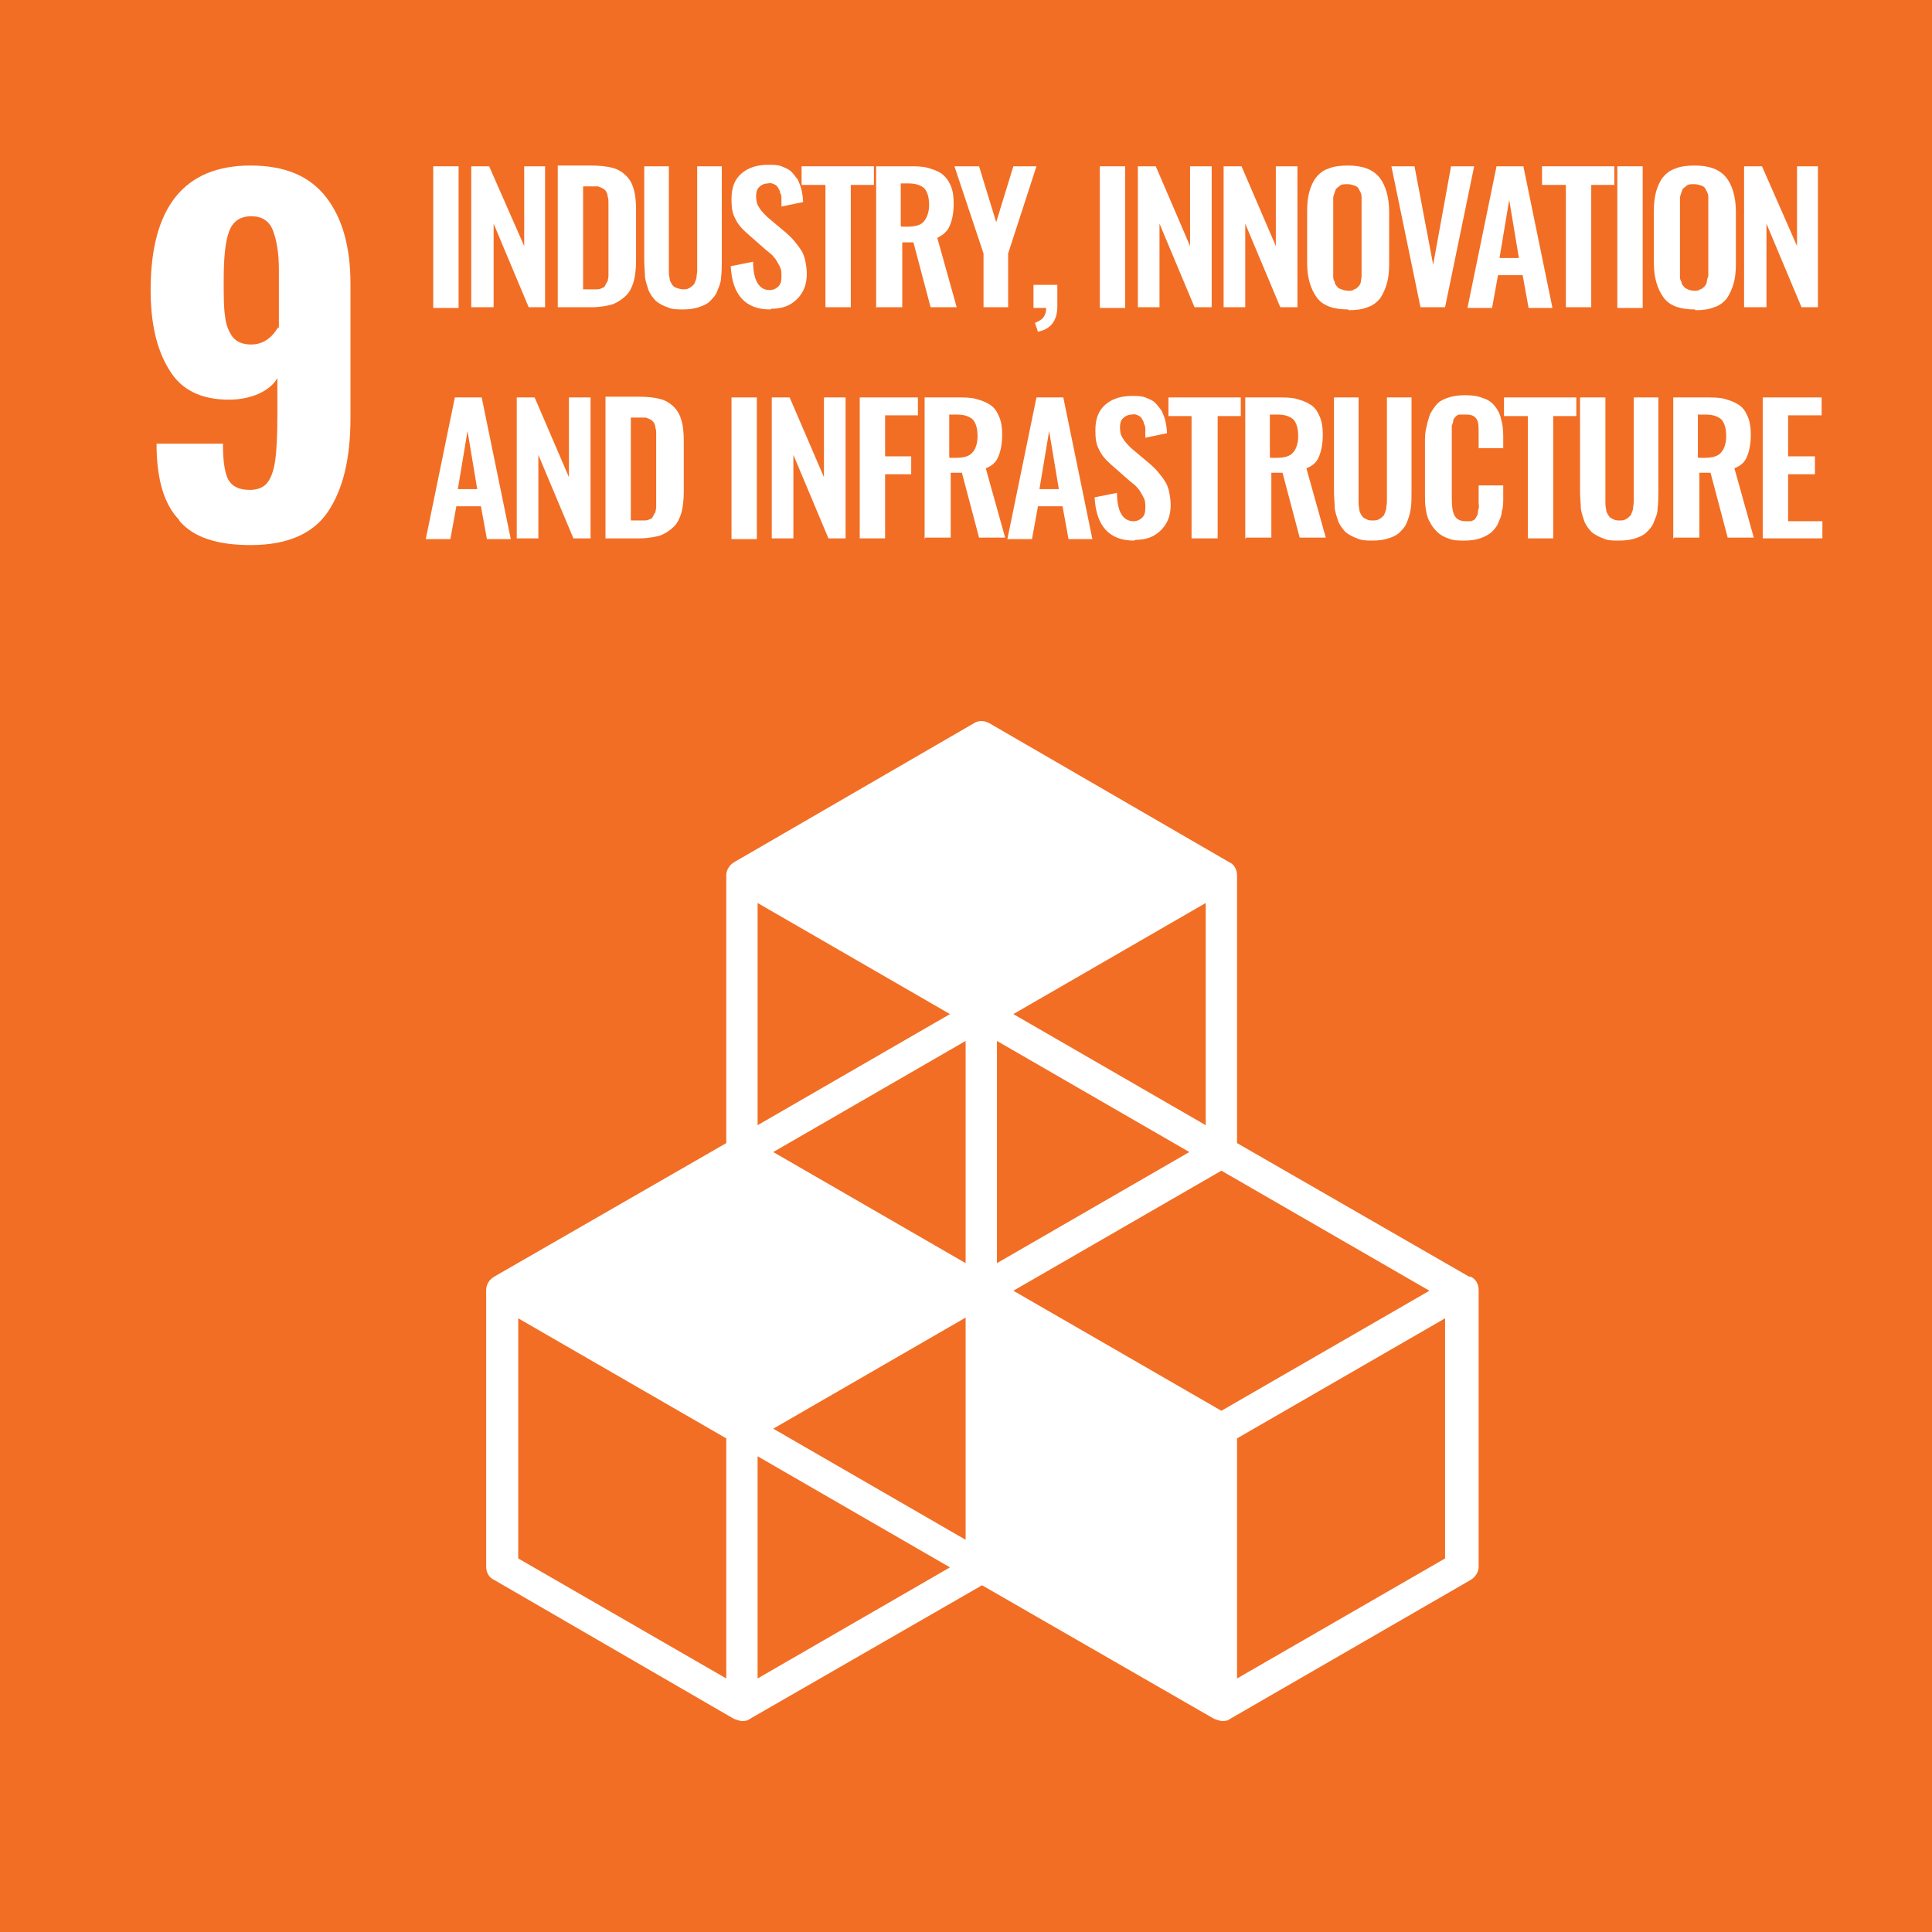
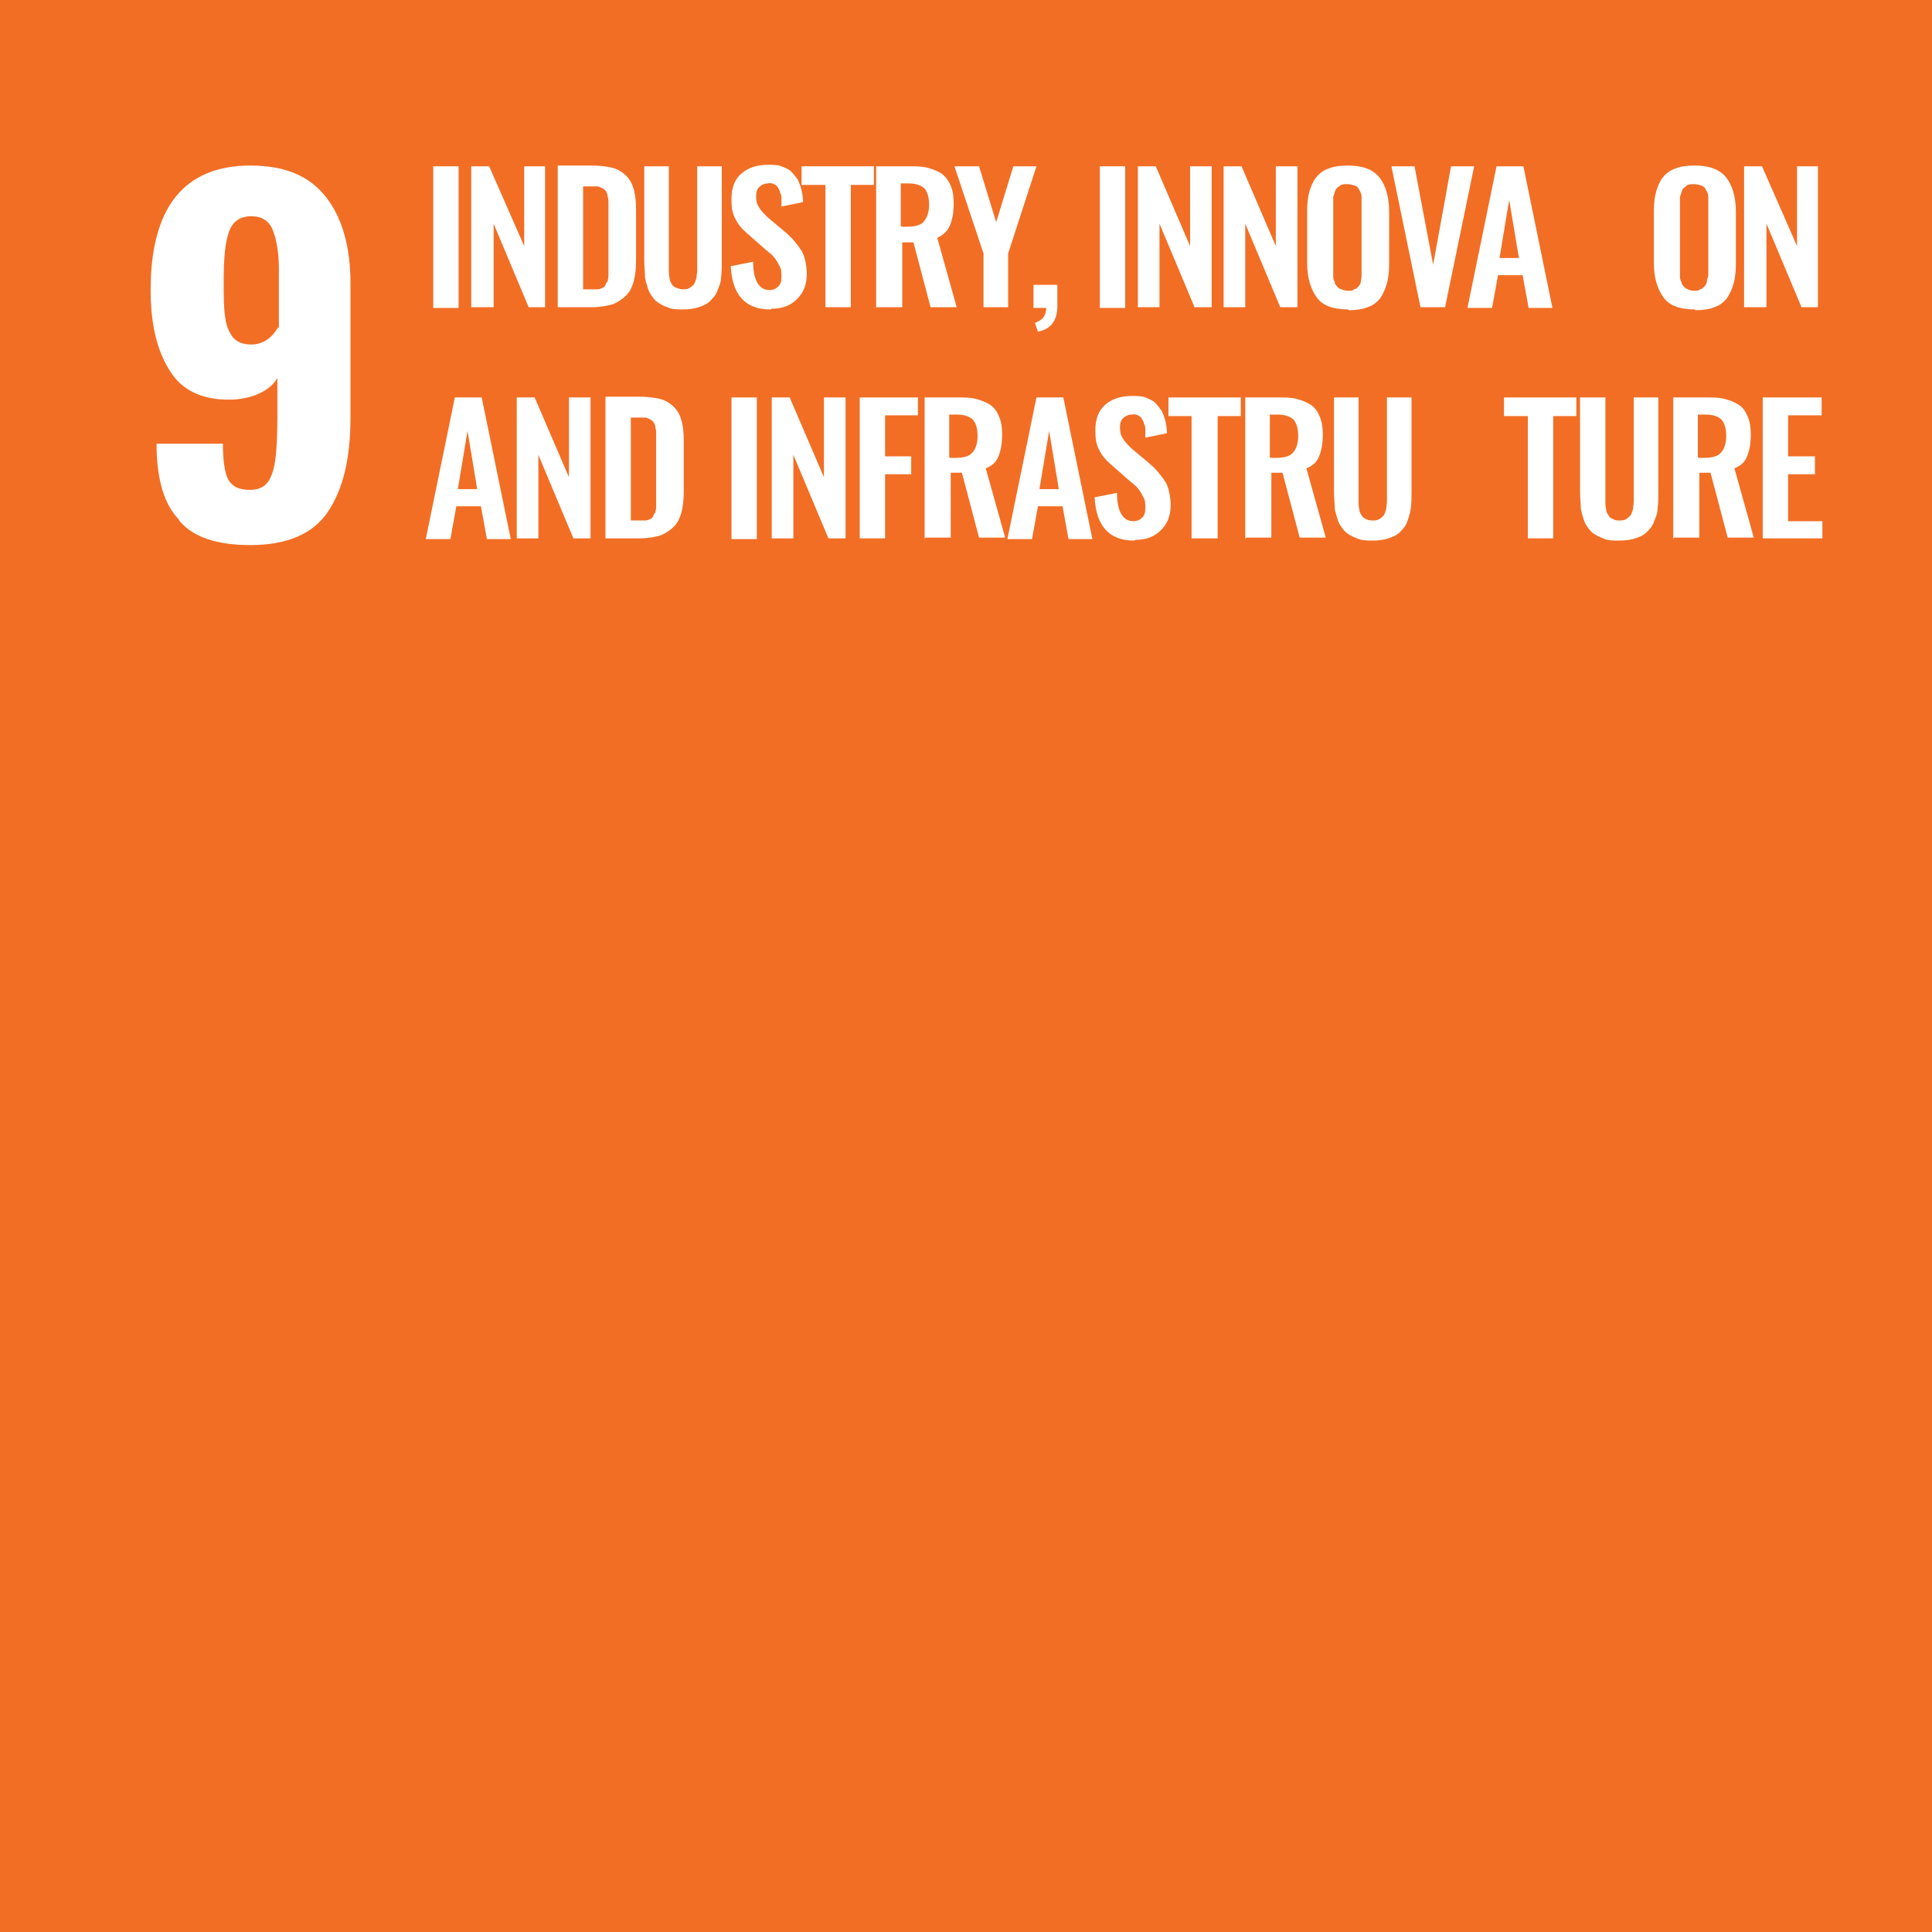
<svg xmlns="http://www.w3.org/2000/svg" id="Layer_1" data-name="Layer 1" viewBox="0 0 25.91 25.91">
  <defs>
    <style>
      .cls-1 {
        fill: #fff;
      }

      .cls-2 {
        fill: #f26e24;
      }
    </style>
  </defs>
  <rect class="cls-2" width="25.91" height="25.91" />
  <path class="cls-1" d="m3.74,4.4v-.79c0-.22-.03-.39-.08-.52-.05-.13-.15-.19-.29-.19-.15,0-.25.07-.3.21-.05.14-.07.35-.07.65,0,.21,0,.38.02.49.01.11.05.2.1.27.06.07.14.1.25.1.15,0,.27-.08.36-.23m-1.33,2.58c-.2-.21-.29-.53-.3-.95v-.07h.89c0,.22.02.38.07.48.05.09.14.14.29.14.1,0,.18-.03.23-.09.05-.06.09-.16.11-.3.02-.14.03-.34.03-.61v-.5c-.05.09-.14.16-.25.21s-.25.08-.4.08c-.37,0-.64-.13-.8-.4-.17-.27-.25-.63-.25-1.07,0-1.11.45-1.67,1.34-1.67.46,0,.79.14,1.01.42.22.28.33.67.33,1.16v1.81c0,.54-.1.95-.3,1.25-.2.3-.55.45-1.04.45-.44,0-.76-.1-.95-.32" />
  <rect class="cls-1" x="5.81" y="2.23" width=".34" height="1.9" />
  <polygon class="cls-1" points="6.32 4.12 6.32 2.23 6.56 2.23 7.03 3.3 7.03 2.23 7.31 2.23 7.31 4.12 7.09 4.12 6.62 3 6.62 4.12 6.32 4.12" />
  <path class="cls-1" d="m7.82,3.88h.1s.06,0,.09,0c.03,0,.05-.01.07-.02.02,0,.03-.02.04-.04.01-.02.02-.04.03-.05,0-.02.01-.04.01-.07,0-.03,0-.06,0-.08,0-.02,0-.06,0-.1v-.69s0-.08,0-.11c0-.03,0-.06-.01-.08,0-.03-.01-.05-.02-.07-.01-.02-.03-.03-.04-.04-.02-.01-.04-.02-.07-.03-.03,0-.06,0-.1,0h-.1v1.41Zm-.34.24v-1.9h.44c.12,0,.21.01.29.03.08.02.14.06.19.11.05.05.08.11.1.18.02.07.03.16.03.27v.68c0,.11-.01.2-.03.28-.02.07-.05.14-.1.19-.05.05-.11.09-.18.12-.07.02-.17.04-.28.04h-.45Z" />
  <path class="cls-1" d="m9.17,4.15c-.08,0-.16,0-.22-.03-.06-.02-.11-.05-.15-.08-.04-.04-.07-.08-.1-.14-.02-.06-.04-.12-.05-.18,0-.07-.01-.14-.01-.23v-1.26h.33v1.29s0,.08,0,.11c0,.03,0,.06.01.1,0,.04.02.06.03.08.01.02.03.04.06.05.03.01.06.02.09.02s.06,0,.09-.02c.02-.01.04-.03.06-.05.01-.02.02-.05.03-.08,0-.03.01-.07.01-.1,0-.03,0-.07,0-.11v-1.29h.33v1.26c0,.09,0,.16-.01.23,0,.07-.03.13-.05.18-.02.06-.06.1-.1.14-.04.04-.09.06-.15.08-.06.02-.13.03-.22.03" />
  <path class="cls-1" d="m10.33,4.15c-.33,0-.51-.19-.53-.58l.3-.06c0,.25.08.38.22.38.05,0,.09-.02.12-.05.03-.03.04-.07.04-.13s0-.1-.03-.15-.04-.08-.07-.11c-.02-.03-.06-.06-.11-.1l-.25-.22c-.07-.06-.13-.13-.16-.2-.04-.07-.05-.15-.05-.26,0-.15.04-.26.13-.34s.21-.12.36-.12c.07,0,.13,0,.18.02.05.02.1.04.13.07.03.03.06.07.09.11.02.05.04.09.05.14.01.05.02.1.02.16l-.29.06s0-.07,0-.1c0-.03,0-.06-.02-.09,0-.03-.02-.05-.03-.07-.01-.02-.03-.03-.05-.04-.02-.01-.05-.02-.08-.01-.05,0-.09.02-.12.05-.03.03-.04.07-.04.12,0,.06.01.11.04.15.02.04.06.08.11.13l.25.21s.08.07.11.11c.03.04.06.07.09.12.03.04.05.1.06.15.01.05.02.11.02.17,0,.14-.04.25-.13.34-.09.09-.2.13-.34.13" />
  <polygon class="cls-1" points="11.07 4.12 11.07 2.48 10.75 2.48 10.75 2.23 11.72 2.23 11.72 2.48 11.41 2.48 11.41 4.12 11.07 4.12" />
  <path class="cls-1" d="m12.09,3.04h.08c.1,0,.18-.02.22-.07s.07-.12.07-.22-.02-.17-.06-.22c-.04-.04-.11-.07-.21-.07h-.11v.57Zm-.34,1.09v-1.9h.43c.1,0,.19,0,.26.02.07.02.13.04.19.08.05.04.09.09.12.16.03.07.04.15.04.24,0,.12-.02.22-.05.29-.03.08-.09.13-.17.17l.26.93h-.35l-.23-.87h-.15v.87h-.34Z" />
  <polygon class="cls-1" points="13.19 4.12 13.19 3.4 12.8 2.23 13.13 2.23 13.36 2.98 13.59 2.23 13.9 2.23 13.52 3.4 13.52 4.12 13.19 4.12" />
  <path class="cls-1" d="m13.92,4.45l-.04-.12s.08-.03.11-.07.04-.08.04-.13h-.17v-.31h.32v.29c0,.19-.09.31-.27.34" />
  <rect class="cls-1" x="14.75" y="2.23" width=".34" height="1.9" />
  <polygon class="cls-1" points="15.26 4.12 15.26 2.23 15.5 2.23 15.96 3.3 15.96 2.23 16.25 2.23 16.25 4.12 16.02 4.12 15.55 3 15.55 4.12 15.26 4.12" />
  <polygon class="cls-1" points="16.41 4.12 16.41 2.23 16.65 2.23 17.11 3.3 17.11 2.23 17.4 2.23 17.4 4.12 17.17 4.12 16.7 3 16.7 4.12 16.41 4.12" />
  <path class="cls-1" d="m17.99,3.88s.05.02.09.02.06,0,.08-.02c.02,0,.04-.02.06-.04.01-.01.03-.04.03-.06,0-.02.01-.05.01-.08,0-.02,0-.06,0-.09v-.86s0-.08,0-.11c0-.03-.01-.06-.03-.09-.01-.03-.03-.05-.06-.06-.03-.01-.06-.02-.1-.02s-.08,0-.1.02-.05.03-.06.06c-.01.03-.02.06-.03.09,0,.03,0,.07,0,.11v.86s0,.07,0,.09c0,.03,0,.05.02.08,0,.03.02.05.03.06.01.02.03.03.06.04m.09.27c-.2,0-.34-.05-.42-.16-.08-.11-.13-.26-.13-.46v-.7c0-.1.01-.19.03-.26.02-.07.05-.14.09-.19.04-.05.1-.1.17-.12.07-.03.16-.04.26-.04.19,0,.33.05.42.16.08.1.13.26.13.46v.7c0,.1-.01.19-.03.26-.02.07-.05.14-.09.2-.04.05-.1.1-.17.12-.07.03-.16.04-.25.04" />
  <polygon class="cls-1" points="19.05 4.12 18.66 2.23 18.97 2.23 19.22 3.55 19.46 2.23 19.77 2.23 19.38 4.12 19.05 4.12" />
  <path class="cls-1" d="m20.12,3.46h.25l-.13-.78-.13.78Zm-.44.67l.39-1.9h.36l.39,1.9h-.32l-.08-.44h-.33l-.08.44h-.33Z" />
-   <polygon class="cls-1" points="21 4.12 21 2.48 20.68 2.48 20.68 2.23 21.65 2.23 21.65 2.48 21.34 2.48 21.34 4.12 21 4.12" />
-   <rect class="cls-1" x="21.69" y="2.23" width=".34" height="1.9" />
  <path class="cls-1" d="m22.63,3.88s.05.02.09.02.06,0,.08-.02c.02,0,.04-.02.06-.04.01-.01.03-.04.03-.06,0-.02.01-.05.02-.08,0-.02,0-.06,0-.09v-.86s0-.08,0-.11c0-.03-.01-.06-.03-.09-.01-.03-.03-.05-.06-.06-.03-.01-.06-.02-.1-.02s-.08,0-.1.02-.05.03-.06.06-.02.06-.03.09c0,.03,0,.07,0,.11v.86s0,.07,0,.09c0,.03,0,.05.02.08,0,.03.02.05.03.06.01.02.03.03.06.04m.09.27c-.2,0-.34-.05-.42-.16-.08-.11-.13-.26-.13-.46v-.7c0-.1.01-.19.03-.26.02-.07.05-.14.09-.19.04-.05.1-.1.17-.12.07-.03.16-.04.26-.04.19,0,.33.05.42.16.08.1.13.26.13.46v.7c0,.1-.01.19-.03.26-.02.07-.05.14-.09.2-.04.05-.1.1-.17.12-.07.03-.16.04-.25.04" />
  <polygon class="cls-1" points="23.39 4.12 23.39 2.23 23.63 2.23 24.1 3.3 24.1 2.23 24.38 2.23 24.38 4.12 24.16 4.12 23.69 3 23.69 4.12 23.39 4.12" />
  <path class="cls-1" d="m6.15,6.56h.25l-.13-.78-.13.78Zm-.44.67l.39-1.9h.36l.39,1.9h-.32l-.08-.44h-.33l-.08.44h-.33Z" />
  <polygon class="cls-1" points="6.93 7.22 6.93 5.33 7.17 5.33 7.63 6.4 7.63 5.33 7.92 5.33 7.92 7.22 7.69 7.22 7.22 6.1 7.22 7.22 6.93 7.22" />
  <path class="cls-1" d="m8.46,6.98h.1s.06,0,.09,0c.03,0,.05-.01.07-.02.02,0,.03-.02.04-.04.01-.02.02-.04.03-.05,0-.02.01-.04.01-.07,0-.03,0-.06,0-.08,0-.02,0-.06,0-.1v-.69s0-.08,0-.11c0-.03,0-.06-.01-.08,0-.03-.01-.05-.02-.07-.01-.02-.03-.03-.04-.04-.02-.01-.04-.02-.07-.03-.03,0-.06,0-.1,0h-.1v1.41Zm-.34.24v-1.9h.44c.12,0,.21.01.29.03.08.02.14.06.19.11.05.05.08.11.1.18.02.07.03.16.03.27v.68c0,.11-.01.2-.03.28-.02.07-.05.14-.1.19-.05.05-.11.09-.18.12-.07.02-.17.04-.28.04h-.45Z" />
  <rect class="cls-1" x="9.81" y="5.33" width=".34" height="1.9" />
  <polygon class="cls-1" points="10.35 7.22 10.35 5.33 10.59 5.33 11.05 6.4 11.05 5.33 11.34 5.33 11.34 7.22 11.11 7.22 10.64 6.1 10.64 7.22 10.35 7.22" />
  <polygon class="cls-1" points="11.53 5.33 11.53 7.22 11.87 7.22 11.87 6.36 12.22 6.36 12.22 6.12 11.87 6.12 11.87 5.57 12.31 5.57 12.31 5.33 11.53 5.33" />
  <path class="cls-1" d="m12.74,6.14h.08c.1,0,.18-.02.22-.07.04-.04.07-.12.07-.22s-.02-.17-.06-.22c-.04-.04-.11-.07-.21-.07h-.11v.57Zm-.34,1.09v-1.9h.43c.1,0,.19,0,.26.02.07.02.13.04.19.08s.09.09.12.16c.03.07.04.15.04.24,0,.12-.02.22-.05.29-.03.08-.09.13-.17.16l.26.93h-.35l-.23-.87h-.15v.87h-.34Z" />
  <path class="cls-1" d="m13.95,6.56h.25l-.13-.78-.13.78Zm-.44.67l.39-1.9h.36l.39,1.9h-.32l-.08-.44h-.33l-.08.44h-.33Z" />
  <path class="cls-1" d="m15.21,7.25c-.33,0-.51-.19-.53-.58l.3-.06c0,.25.08.38.22.38.05,0,.09-.02.12-.05.03-.03.04-.07.04-.13s0-.1-.03-.15-.04-.08-.07-.11c-.02-.03-.06-.06-.11-.1l-.25-.22c-.07-.06-.13-.13-.16-.2-.04-.07-.05-.15-.05-.26,0-.15.04-.26.13-.34s.21-.12.36-.12c.07,0,.13,0,.18.02.05.02.1.04.13.07.03.03.06.07.09.11.02.05.04.09.05.14.01.05.02.1.02.16l-.29.06s0-.07,0-.1c0-.03,0-.06-.02-.09,0-.03-.02-.05-.03-.07-.01-.02-.03-.03-.05-.04-.02-.01-.05-.02-.08-.01-.05,0-.09.02-.12.05-.03.03-.04.07-.04.12,0,.06.01.11.04.15.02.04.06.08.11.13l.25.21s.08.07.11.11c.03.04.06.07.09.12.03.04.05.1.06.15.01.05.02.11.02.17,0,.14-.04.25-.13.34-.09.09-.2.13-.34.13" />
  <polygon class="cls-1" points="15.98 7.22 15.98 5.58 15.67 5.58 15.67 5.33 16.64 5.33 16.64 5.58 16.33 5.58 16.33 7.22 15.98 7.22" />
  <path class="cls-1" d="m17.04,6.14h.08c.1,0,.18-.02.22-.07.04-.04.07-.12.07-.22s-.02-.17-.06-.22c-.04-.04-.11-.07-.21-.07h-.11v.57Zm-.34,1.09v-1.9h.43c.1,0,.19,0,.26.02.07.02.13.04.19.08s.09.09.12.16c.03.07.04.15.04.24,0,.12-.02.22-.05.29-.03.08-.09.13-.17.16l.26.93h-.35l-.23-.87h-.15v.87h-.34Z" />
  <path class="cls-1" d="m18.42,7.25c-.08,0-.16,0-.22-.03-.06-.02-.11-.05-.15-.08-.04-.04-.07-.08-.1-.14-.02-.06-.04-.12-.05-.18,0-.07-.01-.14-.01-.23v-1.26h.33v1.29s0,.08,0,.11c0,.03,0,.06.01.1,0,.04.02.06.03.08.01.02.03.04.06.05.03.02.06.02.09.02s.06,0,.09-.02c.02-.01.04-.03.06-.05.01-.02.02-.05.03-.08,0-.03.01-.07.01-.1,0-.03,0-.07,0-.11v-1.29h.33v1.26c0,.09,0,.16-.01.23-.01.07-.03.13-.05.18-.02.06-.06.1-.1.14-.04.04-.09.06-.15.08-.06.02-.13.03-.22.03" />
-   <path class="cls-1" d="m19.64,7.25c-.08,0-.15,0-.22-.03-.06-.02-.11-.05-.15-.09-.04-.04-.07-.08-.1-.14-.03-.05-.04-.11-.05-.17-.01-.06-.01-.13-.01-.21v-.66c0-.08,0-.15.02-.22.01-.06.03-.12.05-.18.03-.05.06-.1.1-.14.04-.04.09-.06.15-.08.06-.02.14-.03.22-.03.09,0,.17.01.24.04.07.02.12.06.16.11.04.05.07.11.08.17.02.06.03.14.03.23v.16h-.33v-.16c0-.1,0-.16-.01-.19-.02-.07-.07-.1-.15-.1h-.02s-.05,0-.08,0c-.02,0-.04.02-.05.03-.01.01-.03.03-.03.05,0,.02-.01.04-.02.07,0,.03,0,.05,0,.08s0,.05,0,.09v.8c0,.11.01.19.04.24.03.05.08.07.15.07.02,0,.05,0,.06,0,.02,0,.03-.01.05-.02.01,0,.02-.02.03-.04.01-.02.02-.03.02-.05,0-.01,0-.03.01-.06s0-.05,0-.07c0-.02,0-.04,0-.07v-.17h.33v.16c0,.07,0,.14-.02.19,0,.06-.03.11-.05.16-.02.05-.06.09-.09.12-.04.03-.09.06-.15.08-.06.02-.13.03-.21.03" />
  <polygon class="cls-1" points="20.49 7.22 20.49 5.58 20.17 5.58 20.17 5.33 21.14 5.33 21.14 5.58 20.83 5.58 20.83 7.22 20.49 7.22" />
  <path class="cls-1" d="m21.72,7.25c-.09,0-.16,0-.22-.03-.06-.02-.11-.05-.15-.08-.04-.04-.07-.08-.1-.14-.02-.06-.04-.12-.05-.18,0-.07-.01-.14-.01-.23v-1.26h.34v1.29s0,.08,0,.11c0,.03,0,.06.01.1,0,.04.02.06.03.08.01.02.03.04.06.05.03.02.06.02.09.02s.06,0,.09-.02c.02-.01.04-.03.06-.05.01-.02.02-.05.03-.08,0-.03.01-.07.01-.1,0-.03,0-.07,0-.11v-1.29h.33v1.26c0,.09,0,.16-.01.23,0,.07-.03.13-.05.18-.02.06-.06.1-.1.14-.04.04-.09.06-.15.08-.06.02-.13.03-.22.03" />
  <path class="cls-1" d="m22.78,6.14h.08c.1,0,.18-.02.22-.07.04-.04.07-.12.07-.22s-.02-.17-.06-.22c-.04-.04-.11-.07-.21-.07h-.11v.57Zm-.34,1.09v-1.9h.43c.1,0,.19,0,.26.02.07.02.13.04.19.08s.09.09.12.16c.03.07.04.15.04.24,0,.12-.02.22-.05.29-.03.08-.09.13-.17.16l.26.93h-.35l-.23-.87h-.15v.87h-.34Z" />
  <polygon class="cls-1" points="23.64 5.33 23.64 7.22 24.44 7.22 24.44 6.99 23.98 6.99 23.98 6.36 24.34 6.36 24.34 6.12 23.98 6.12 23.98 5.57 24.43 5.57 24.43 5.33 23.64 5.33" />
-   <path class="cls-1" d="m19.38,20.9l-2.79,1.61v-3.22l2.79-1.61v3.22Zm-9.22,1.61v-2.98l2.58,1.49-2.58,1.49Zm-.42,0l-2.79-1.61v-3.22l2.79,1.61v3.22Zm3-8.91l-2.58,1.49v-2.98l2.58,1.49Zm3.43,1.49l-2.58-1.49,2.58-1.49v2.98Zm-2.58,2.22l2.79-1.61,2.79,1.61-2.79,1.61-2.79-1.61Zm-.64-.37l-2.58-1.49,2.58-1.49v2.98Zm3-1.49l-2.58,1.49v-2.98l2.58,1.49Zm-3,5.2l-2.58-1.49,2.58-1.49v2.98Zm6.75-3.53l-3.11-1.79v-3.59c0-.08-.04-.15-.11-.18l-3.21-1.86c-.07-.04-.15-.04-.21,0l-3.21,1.86c-.07.04-.11.11-.11.18v3.59l-3.11,1.79c-.07.04-.11.11-.11.18v3.71c0,.08.04.15.11.18l3.21,1.86s.07.03.11.03.07,0,.11-.03l3.11-1.79,3.11,1.79s.07.03.11.03.07,0,.11-.03l3.22-1.86c.07-.04.11-.11.11-.18v-3.71c0-.08-.04-.15-.11-.18" />
</svg>